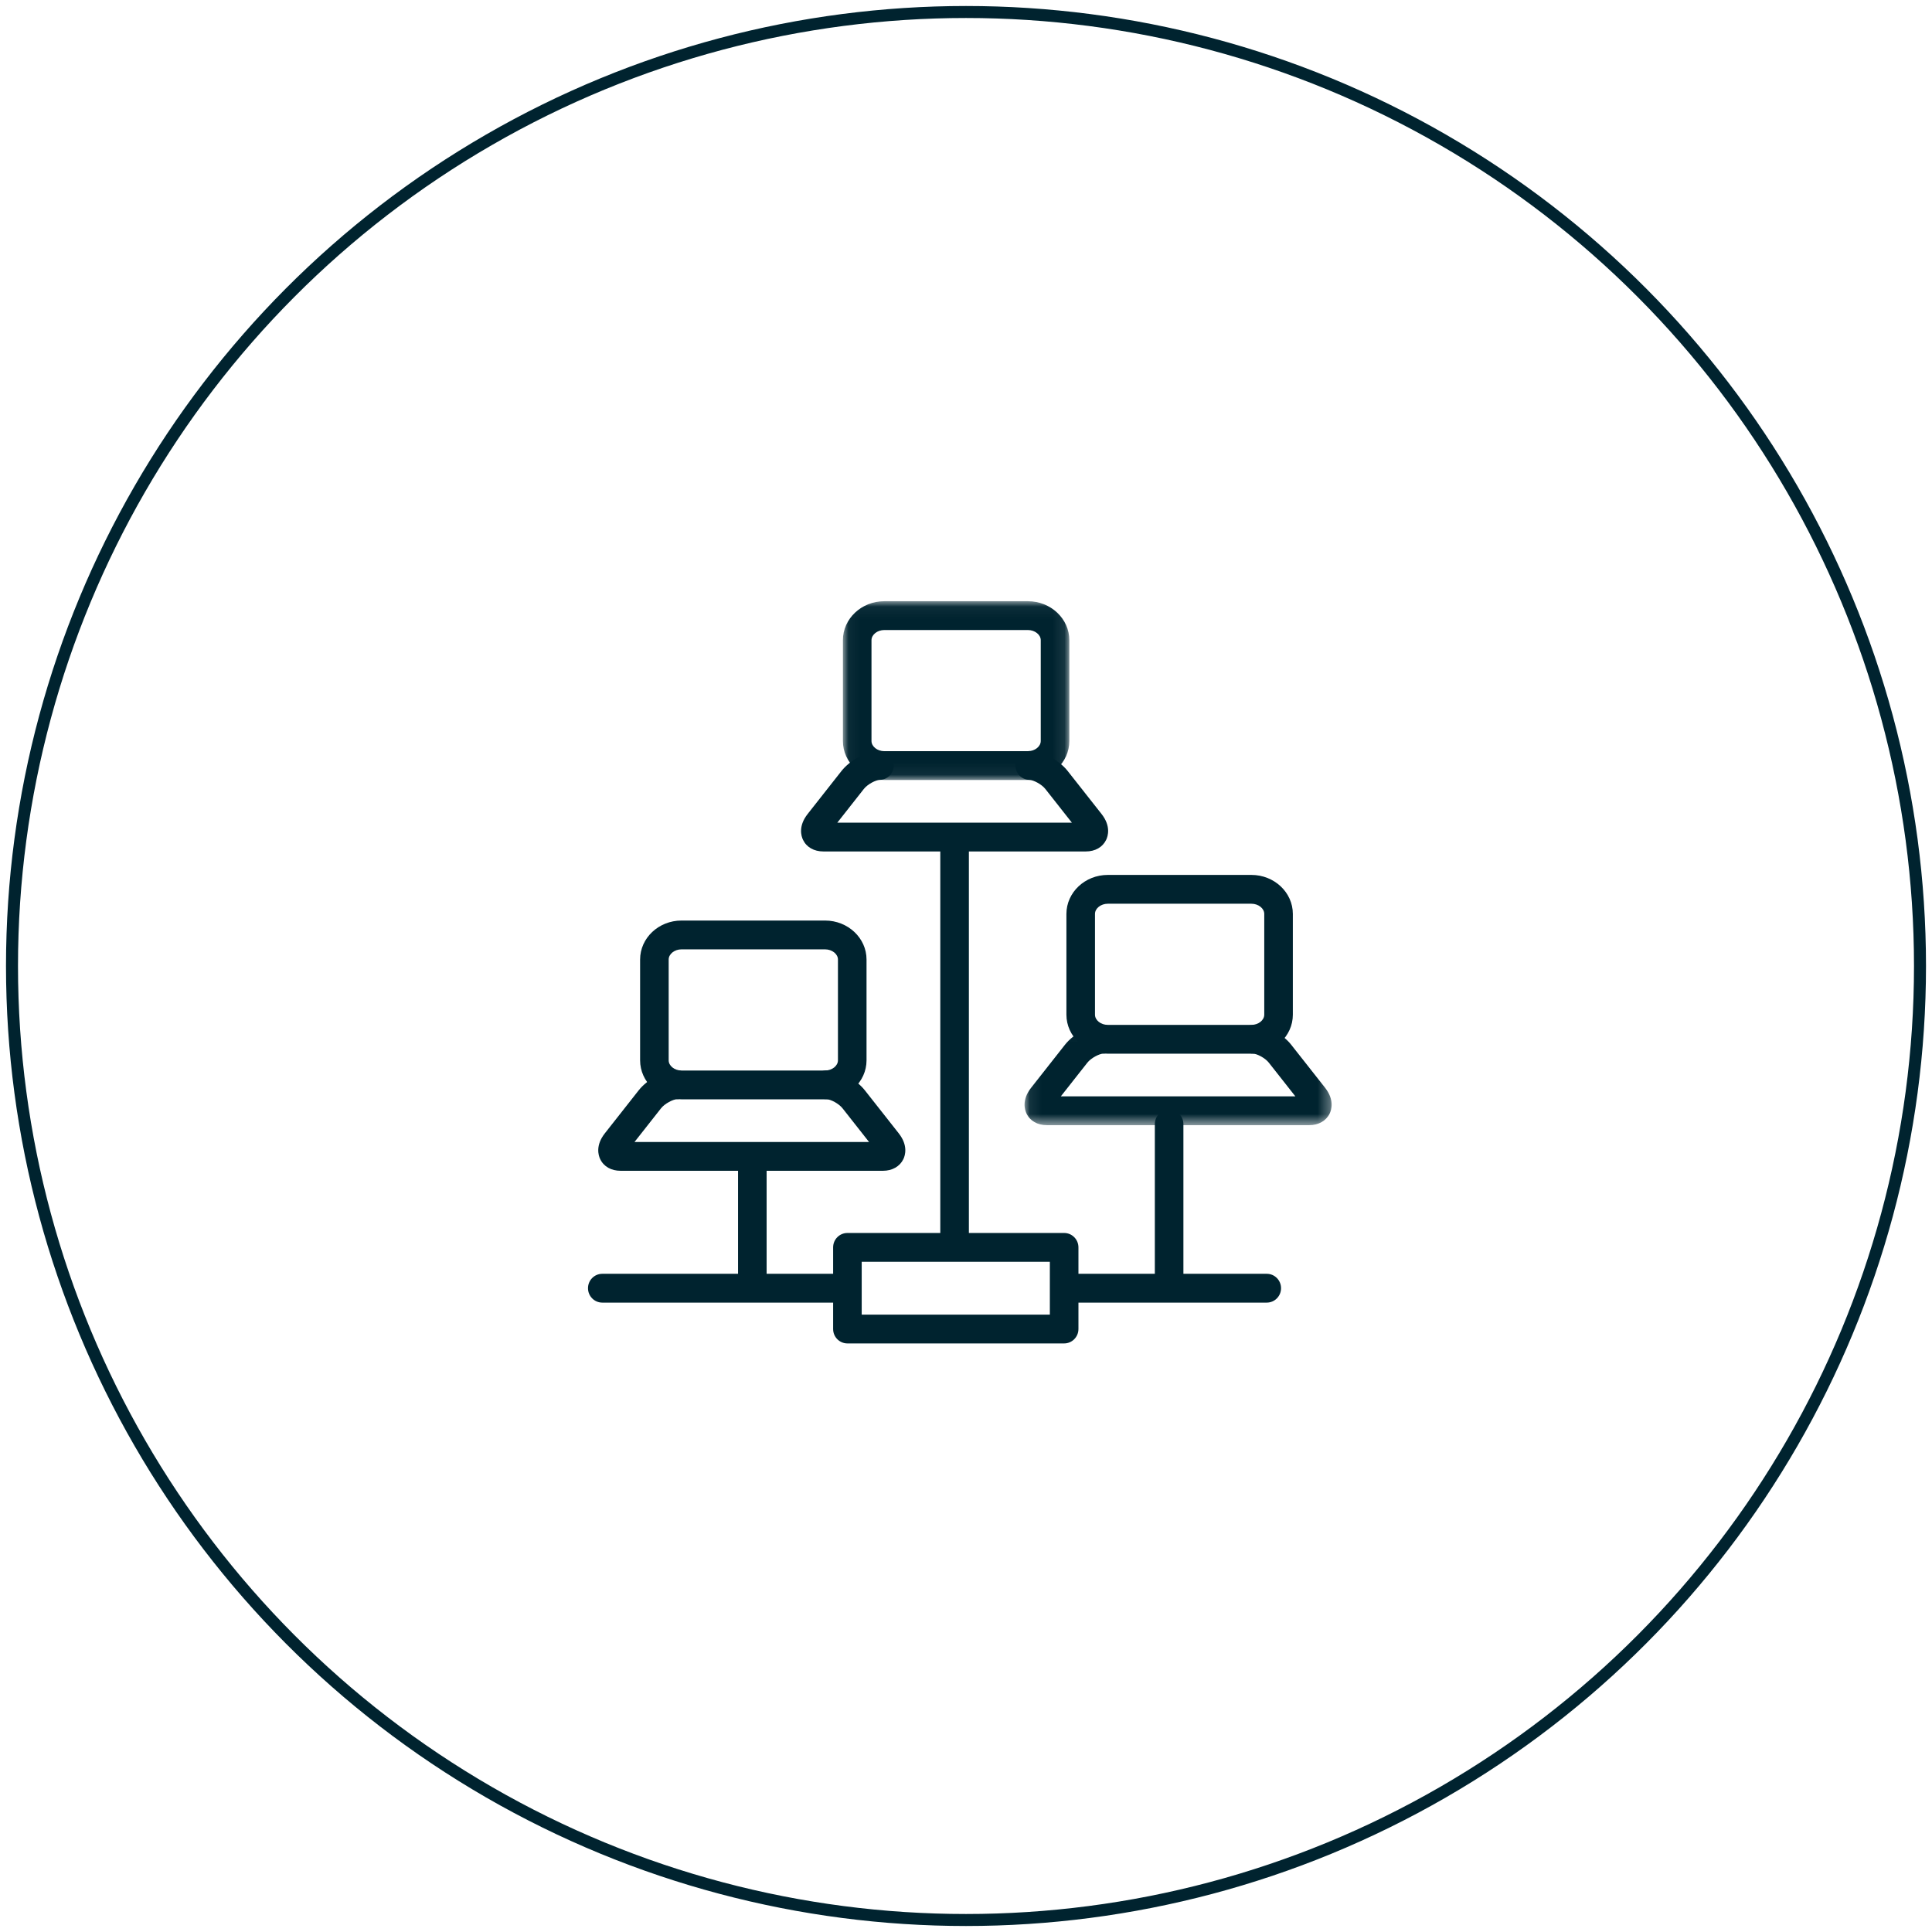
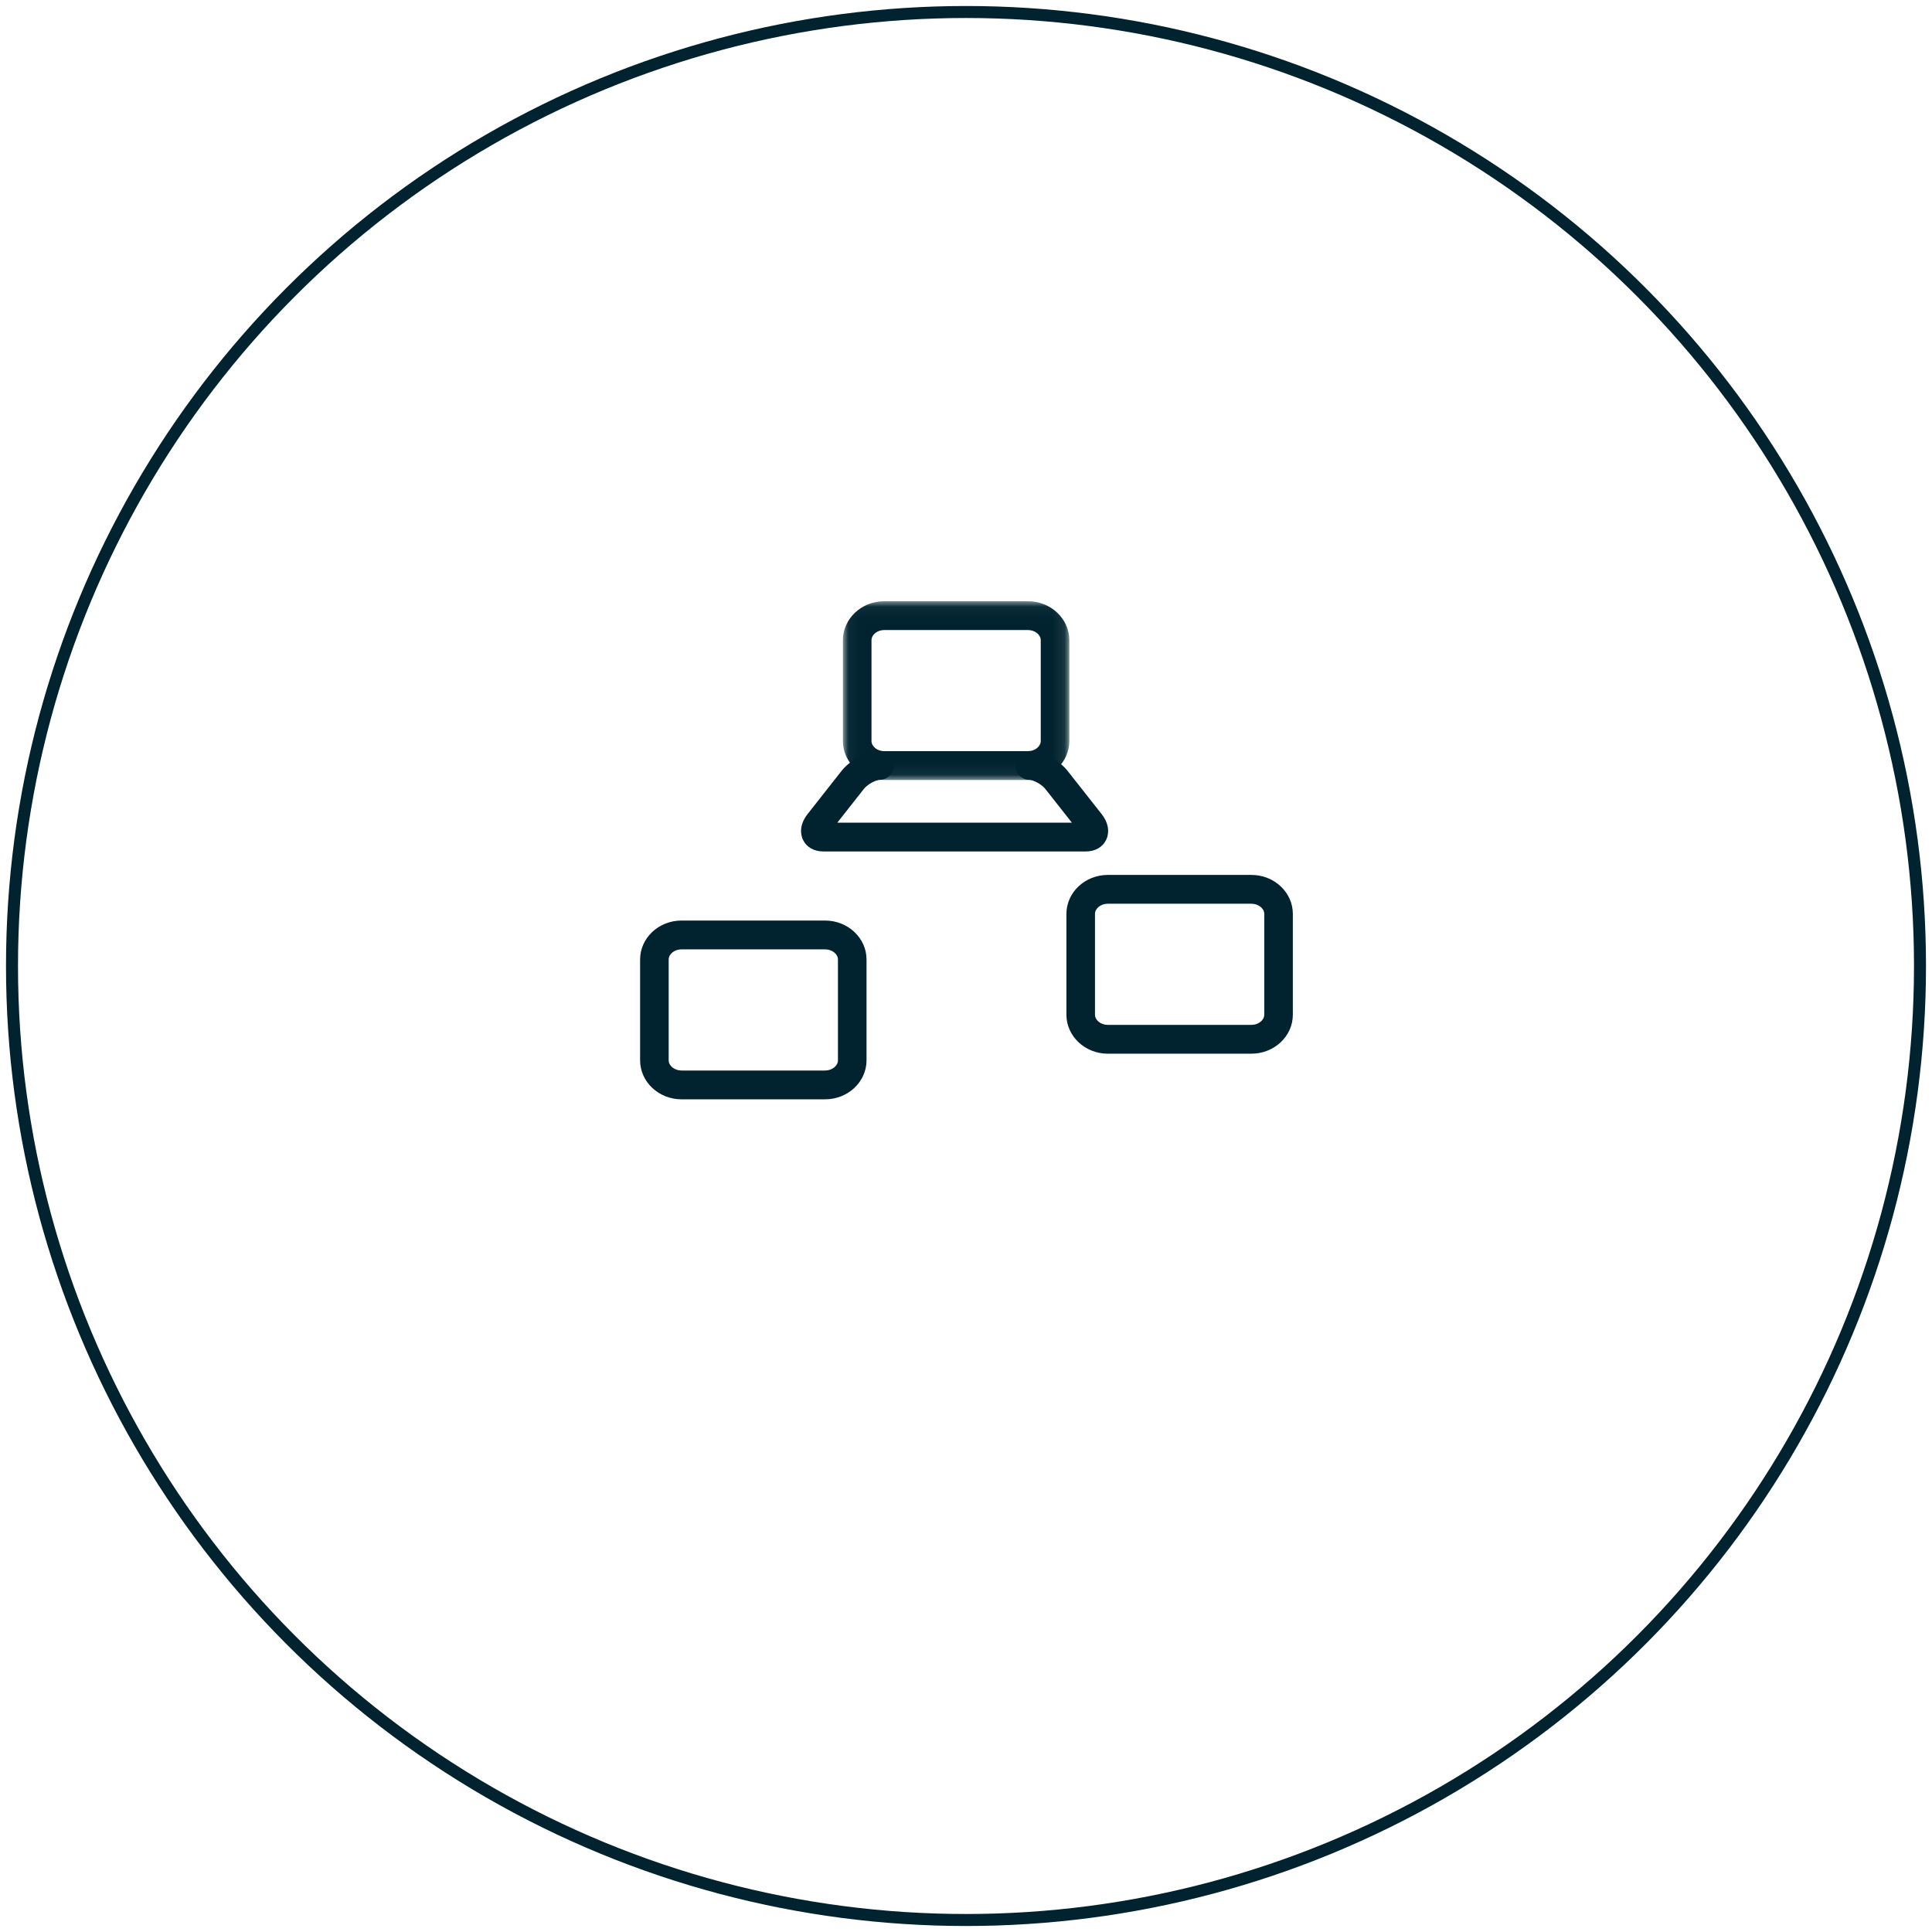
<svg xmlns="http://www.w3.org/2000/svg" xmlns:xlink="http://www.w3.org/1999/xlink" width="161" height="161" viewBox="0 0 161 161">
  <defs>
    <polygon id="a" points="18.911 .048 .042 .048 .042 14.946 18.911 14.946 18.911 .048" />
-     <polygon id="c" points="25.669 .062 25.669 8.427 .08 8.427 .08 .062 25.669 .062" />
  </defs>
  <g fill="none" fill-rule="evenodd" transform="translate(1 1)">
    <circle cx="79.5" cy="79.5" r="79.5" stroke="#00232F" />
    <g transform="translate(48 49)">
      <g transform="translate(21.2 .053)">
        <mask id="b" fill="white">
          <use xlink:href="#a" />
        </mask>
        <path fill="#00232F" d="M3.491,14.946 L15.459,14.946 C17.362,14.946 18.911,13.488 18.911,11.696 L18.911,3.296 C18.911,1.505 17.362,0.048 15.459,0.048 L3.491,0.048 C1.59,0.048 0.042,1.505 0.042,3.296 L0.042,11.696 C0.042,13.488 1.59,14.946 3.491,14.946 L3.491,14.946 Z M15.459,2.449 C16.039,2.449 16.529,2.837 16.529,3.296 L16.529,11.696 C16.529,12.156 16.039,12.545 15.459,12.545 L3.491,12.545 C2.913,12.545 2.424,12.156 2.424,11.696 L2.424,3.296 C2.424,2.837 2.913,2.449 3.491,2.449 L15.459,2.449 Z" mask="url(#b)" />
      </g>
      <path fill="#00232F" d="M19.62 20.955L41.478 20.955C42.264 20.955 42.885 20.601 43.181 19.984 43.33 19.674 43.59 18.844 42.796 17.833L39.976 14.253C39.25 13.332 37.902 12.617 36.839 12.591 36.192 12.571 35.636 13.098 35.619 13.761 35.603 14.424 36.123 14.974 36.78 14.991 37.118 14.999 37.798 15.349 38.111 15.746L40.322 18.554 20.777 18.554 22.987 15.746C23.299 15.349 23.979 14.999 24.317 14.991 24.975 14.974 25.494 14.424 25.478 13.761 25.462 13.108 24.932 12.59 24.288 12.59 24.278 12.59 24.268 12.59 24.258 12.591 23.195 12.617 21.846 13.332 21.121 14.253L18.304 17.832C17.509 18.843 17.768 19.673 17.916 19.983 18.212 20.601 18.833 20.955 19.62 20.955M43.317 37.808L55.285 37.808C57.188 37.808 58.737 36.351 58.737 34.559L58.737 26.159C58.737 24.367 57.188 22.91 55.285 22.91L43.317 22.91C41.415 22.91 39.868 24.367 39.868 26.159L39.868 34.559C39.868 36.351 41.415 37.808 43.317 37.808L43.317 37.808zM55.285 25.311C55.865 25.311 56.355 25.699 56.355 26.159L56.355 34.559C56.355 35.019 55.865 35.407 55.285 35.407L43.317 35.407C42.738 35.407 42.249 35.019 42.249 34.559L42.249 26.159C42.249 25.699 42.738 25.311 43.317 25.311L55.285 25.311z" />
      <g transform="translate(36.3 35.338)">
        <mask id="d" fill="white">
          <use xlink:href="#c" />
        </mask>
        <path fill="#00232F" d="M1.946,8.427 L23.803,8.427 C24.578,8.427 25.215,8.064 25.507,7.455 C25.655,7.145 25.915,6.315 25.12,5.304 L22.301,1.725 C21.576,0.804 20.228,0.089 19.165,0.062 C18.522,0.048 17.962,0.57 17.945,1.233 C17.929,1.895 18.449,2.446 19.106,2.463 C19.444,2.471 20.123,2.821 20.435,3.217 L22.647,6.025 L3.102,6.026 L5.313,3.218 C5.619,2.828 6.312,2.471 6.642,2.463 C7.3,2.446 7.819,1.895 7.803,1.233 C7.787,0.57 7.243,0.053 6.583,0.062 C5.52,0.089 4.172,0.804 3.447,1.725 L0.63,5.304 C-0.166,6.314 0.093,7.145 0.242,7.455 C0.537,8.073 1.158,8.427 1.946,8.427" mask="url(#d)" />
      </g>
      <path fill="#00232F" d="M7.791,41.61 L19.759,41.61 C21.662,41.61 23.211,40.152 23.211,38.361 L23.211,29.96 C23.211,28.169 21.662,26.712 19.759,26.712 L7.791,26.712 C5.889,26.712 4.342,28.169 4.342,29.96 L4.342,38.361 C4.342,40.152 5.889,41.61 7.791,41.61 L7.791,41.61 Z M19.759,29.113 C20.339,29.113 20.829,29.501 20.829,29.96 L20.829,38.361 C20.829,38.82 20.339,39.209 19.759,39.209 L7.791,39.209 C7.212,39.209 6.723,38.82 6.723,38.361 L6.723,29.96 C6.723,29.501 7.212,29.113 7.791,29.113 L19.759,29.113 Z" />
-       <path fill="#00232F" d="M2.72 47.566L24.578 47.566C25.352 47.566 25.989 47.203 26.281 46.594 26.43 46.284 26.689 45.454 25.894 44.443L23.075 40.864C22.35 39.943 21.002 39.228 19.939 39.201 19.265 39.179 18.735 39.709 18.719 40.372 18.703 41.034 19.223 41.585 19.88 41.601 20.218 41.61 20.897 41.96 21.209 42.356L23.421 45.165 3.876 45.165 6.087 42.357C6.394 41.967 7.086 41.61 7.416 41.601 8.074 41.585 8.593 41.034 8.577 40.372 8.561 39.719 8.031 39.201 7.387 39.201 7.377 39.201 7.367 39.201 7.357 39.201 6.294 39.228 4.946 39.943 4.221 40.864L1.404 44.443C.608 45.453.867 46.284 1.016 46.594 1.311 47.212 1.932 47.566 2.72 47.566M21.618 61.952L39.679 61.952C40.336 61.952 40.87 61.415 40.87 60.752L40.87 53.949C40.87 53.286 40.336 52.748 39.679 52.748L21.618 52.748C20.96 52.748 20.427 53.286 20.427 53.949L20.427 60.752C20.427 61.415 20.96 61.952 21.618 61.952L21.618 61.952zM22.809 59.551L38.488 59.551 38.488 55.149 22.809 55.149 22.809 59.551z" />
-       <path fill="#00232F" d="M30.549 54.483C31.207 54.483 31.74 53.946 31.74 53.282L31.74 20.069C31.74 19.406 31.207 18.868 30.549 18.868 29.891 18.868 29.358 19.406 29.358 20.069L29.358 53.282C29.358 53.946 29.891 54.483 30.549 54.483M40.488 58.551L56.564 58.551C57.221 58.551 57.754 58.014 57.754 57.35 57.754 56.687 57.221 56.15 56.564 56.15L40.488 56.15C39.83 56.15 39.297 56.687 39.297 57.35 39.297 58.014 39.83 58.551 40.488 58.551M1.191 58.551L20.442 58.551C21.1 58.551 21.633 58.014 21.633 57.35 21.633 56.687 21.1 56.15 20.442 56.15L1.191 56.15C.533 56.15 0 56.687 0 57.35 0 58.014.533 58.551 1.191 58.551" />
-       <path fill="#00232F" d="M48.426 58.484C49.084 58.484 49.617 57.947 49.617 57.284L49.617 43.678C49.617 43.015 49.084 42.478 48.426 42.478 47.769 42.478 47.236 43.015 47.236 43.678L47.236 57.284C47.236 57.947 47.769 58.484 48.426 58.484M13.694 58.484C14.352 58.484 14.885 57.947 14.885 57.284L14.885 46.48C14.885 45.816 14.352 45.279 13.694 45.279 13.037 45.279 12.504 45.816 12.504 46.48L12.504 57.284C12.504 57.947 13.037 58.484 13.694 58.484" />
    </g>
  </g>
</svg>